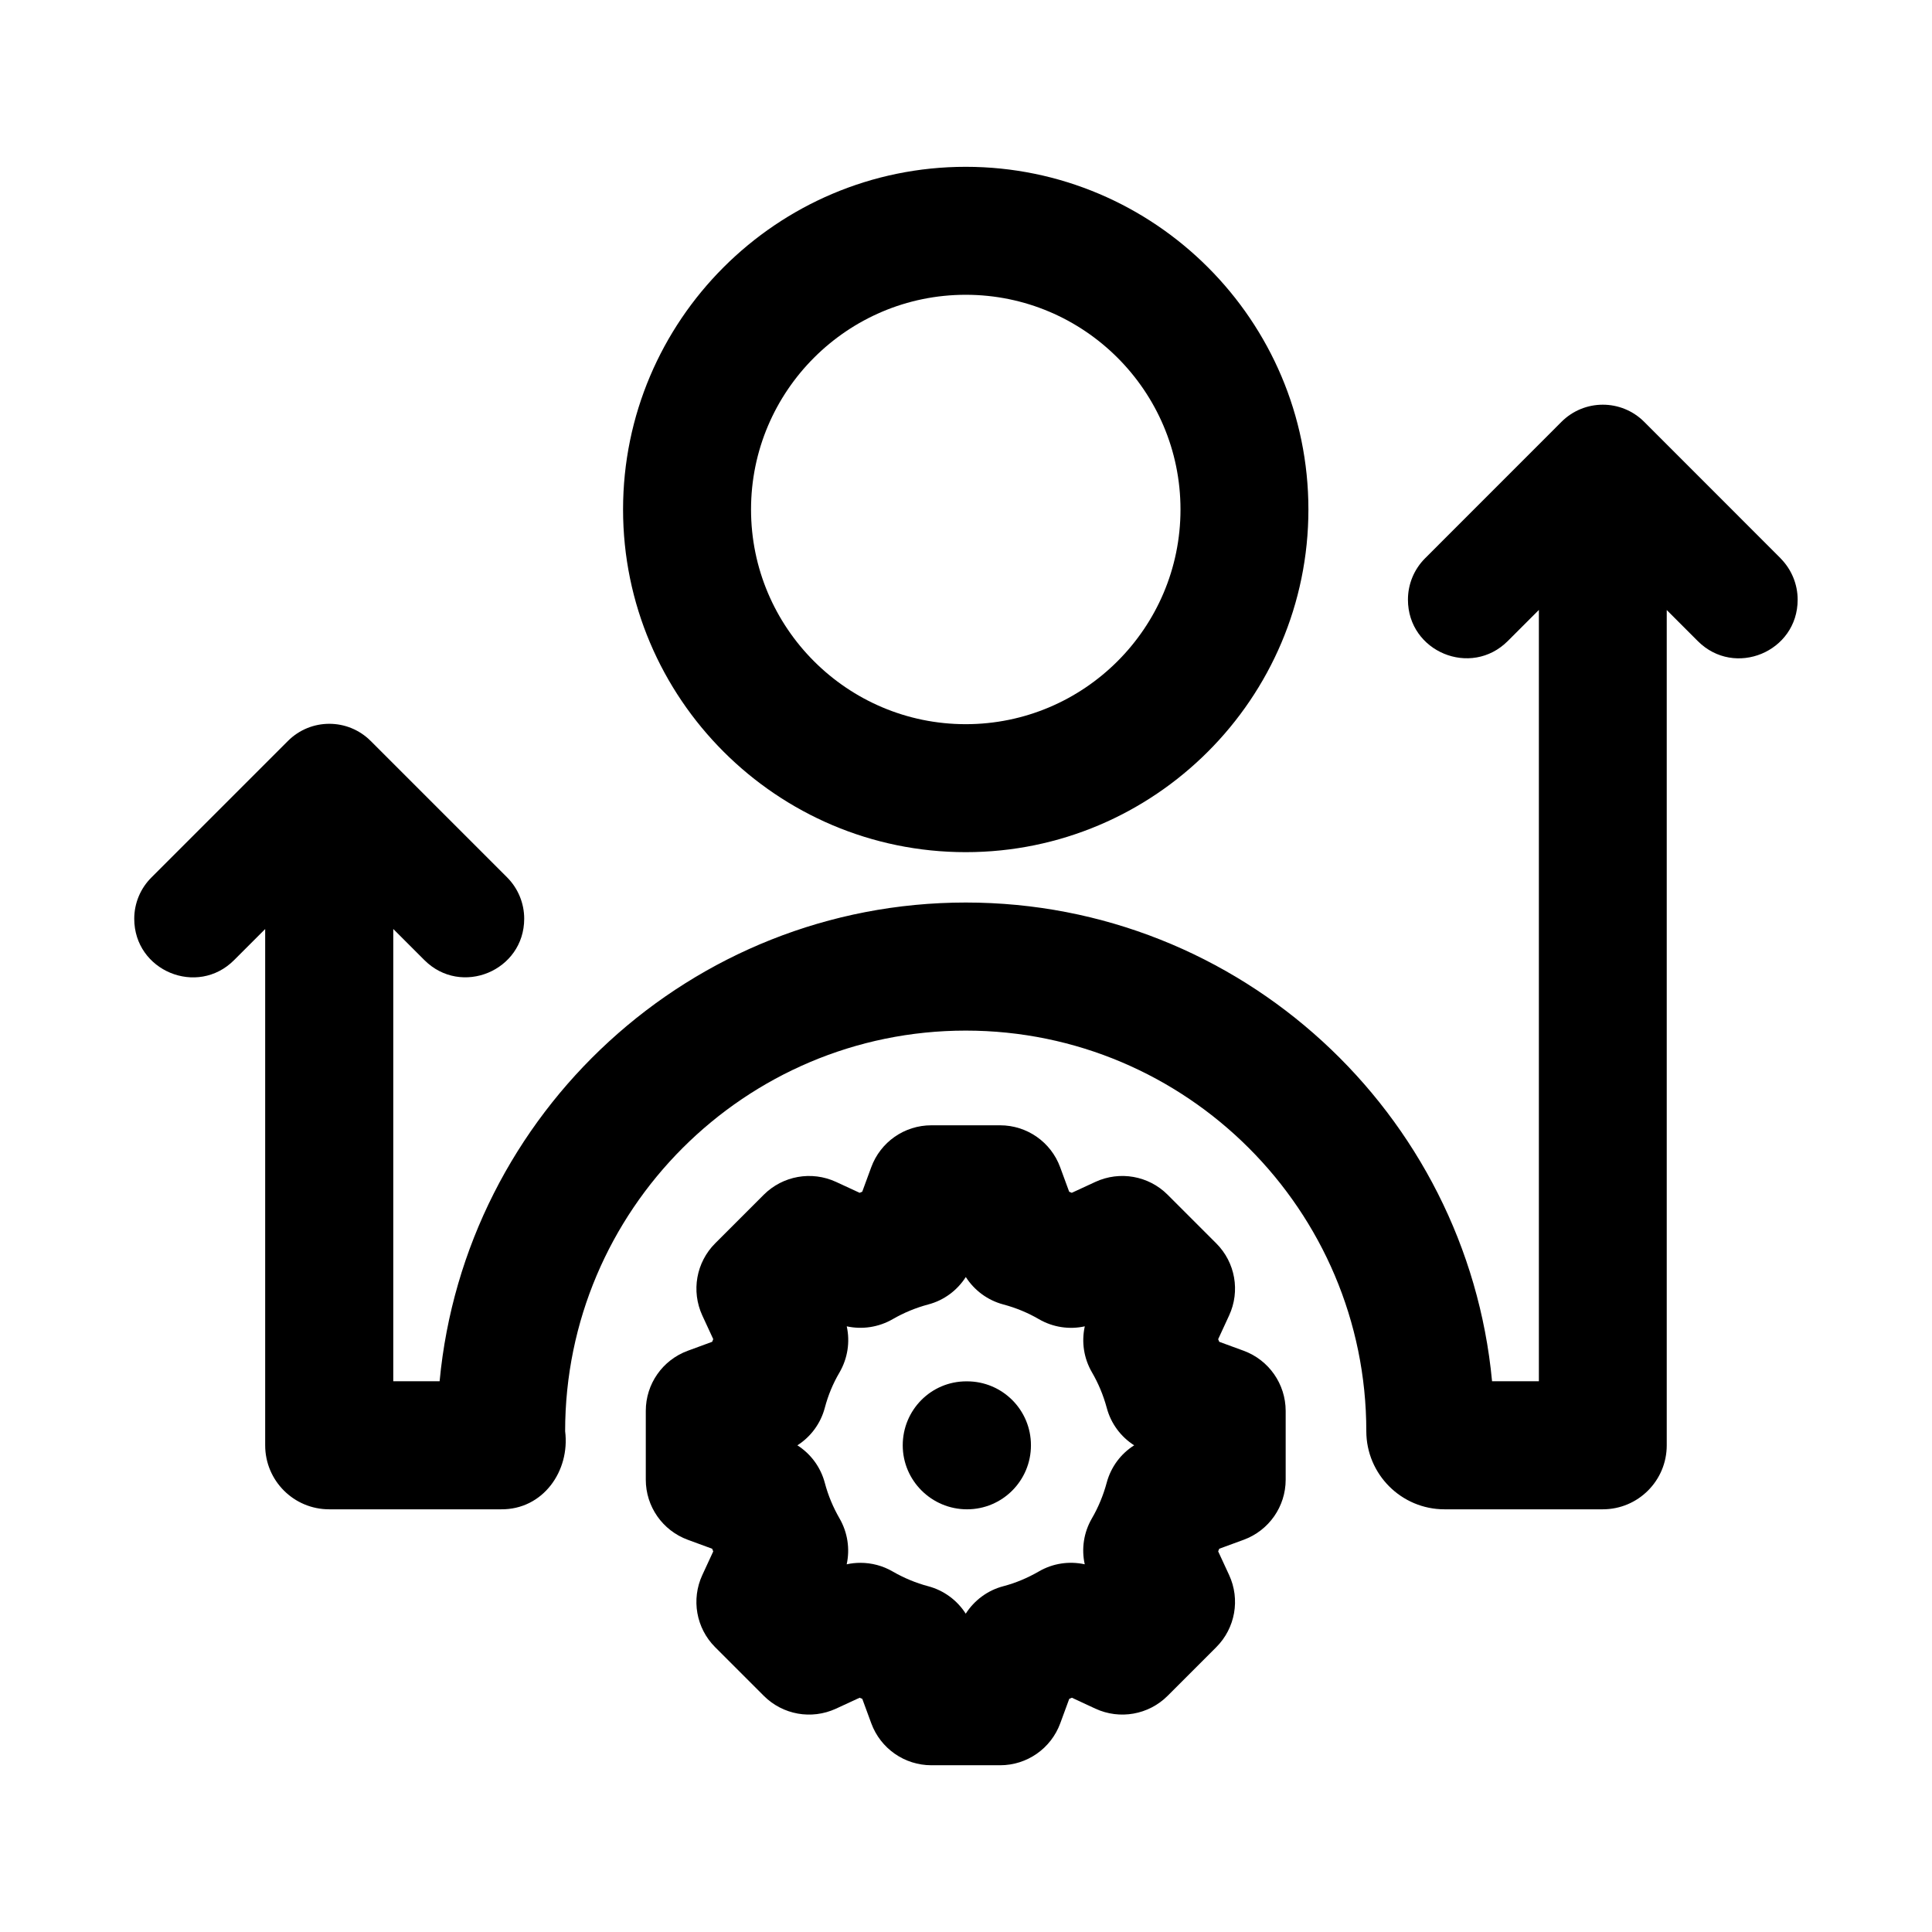
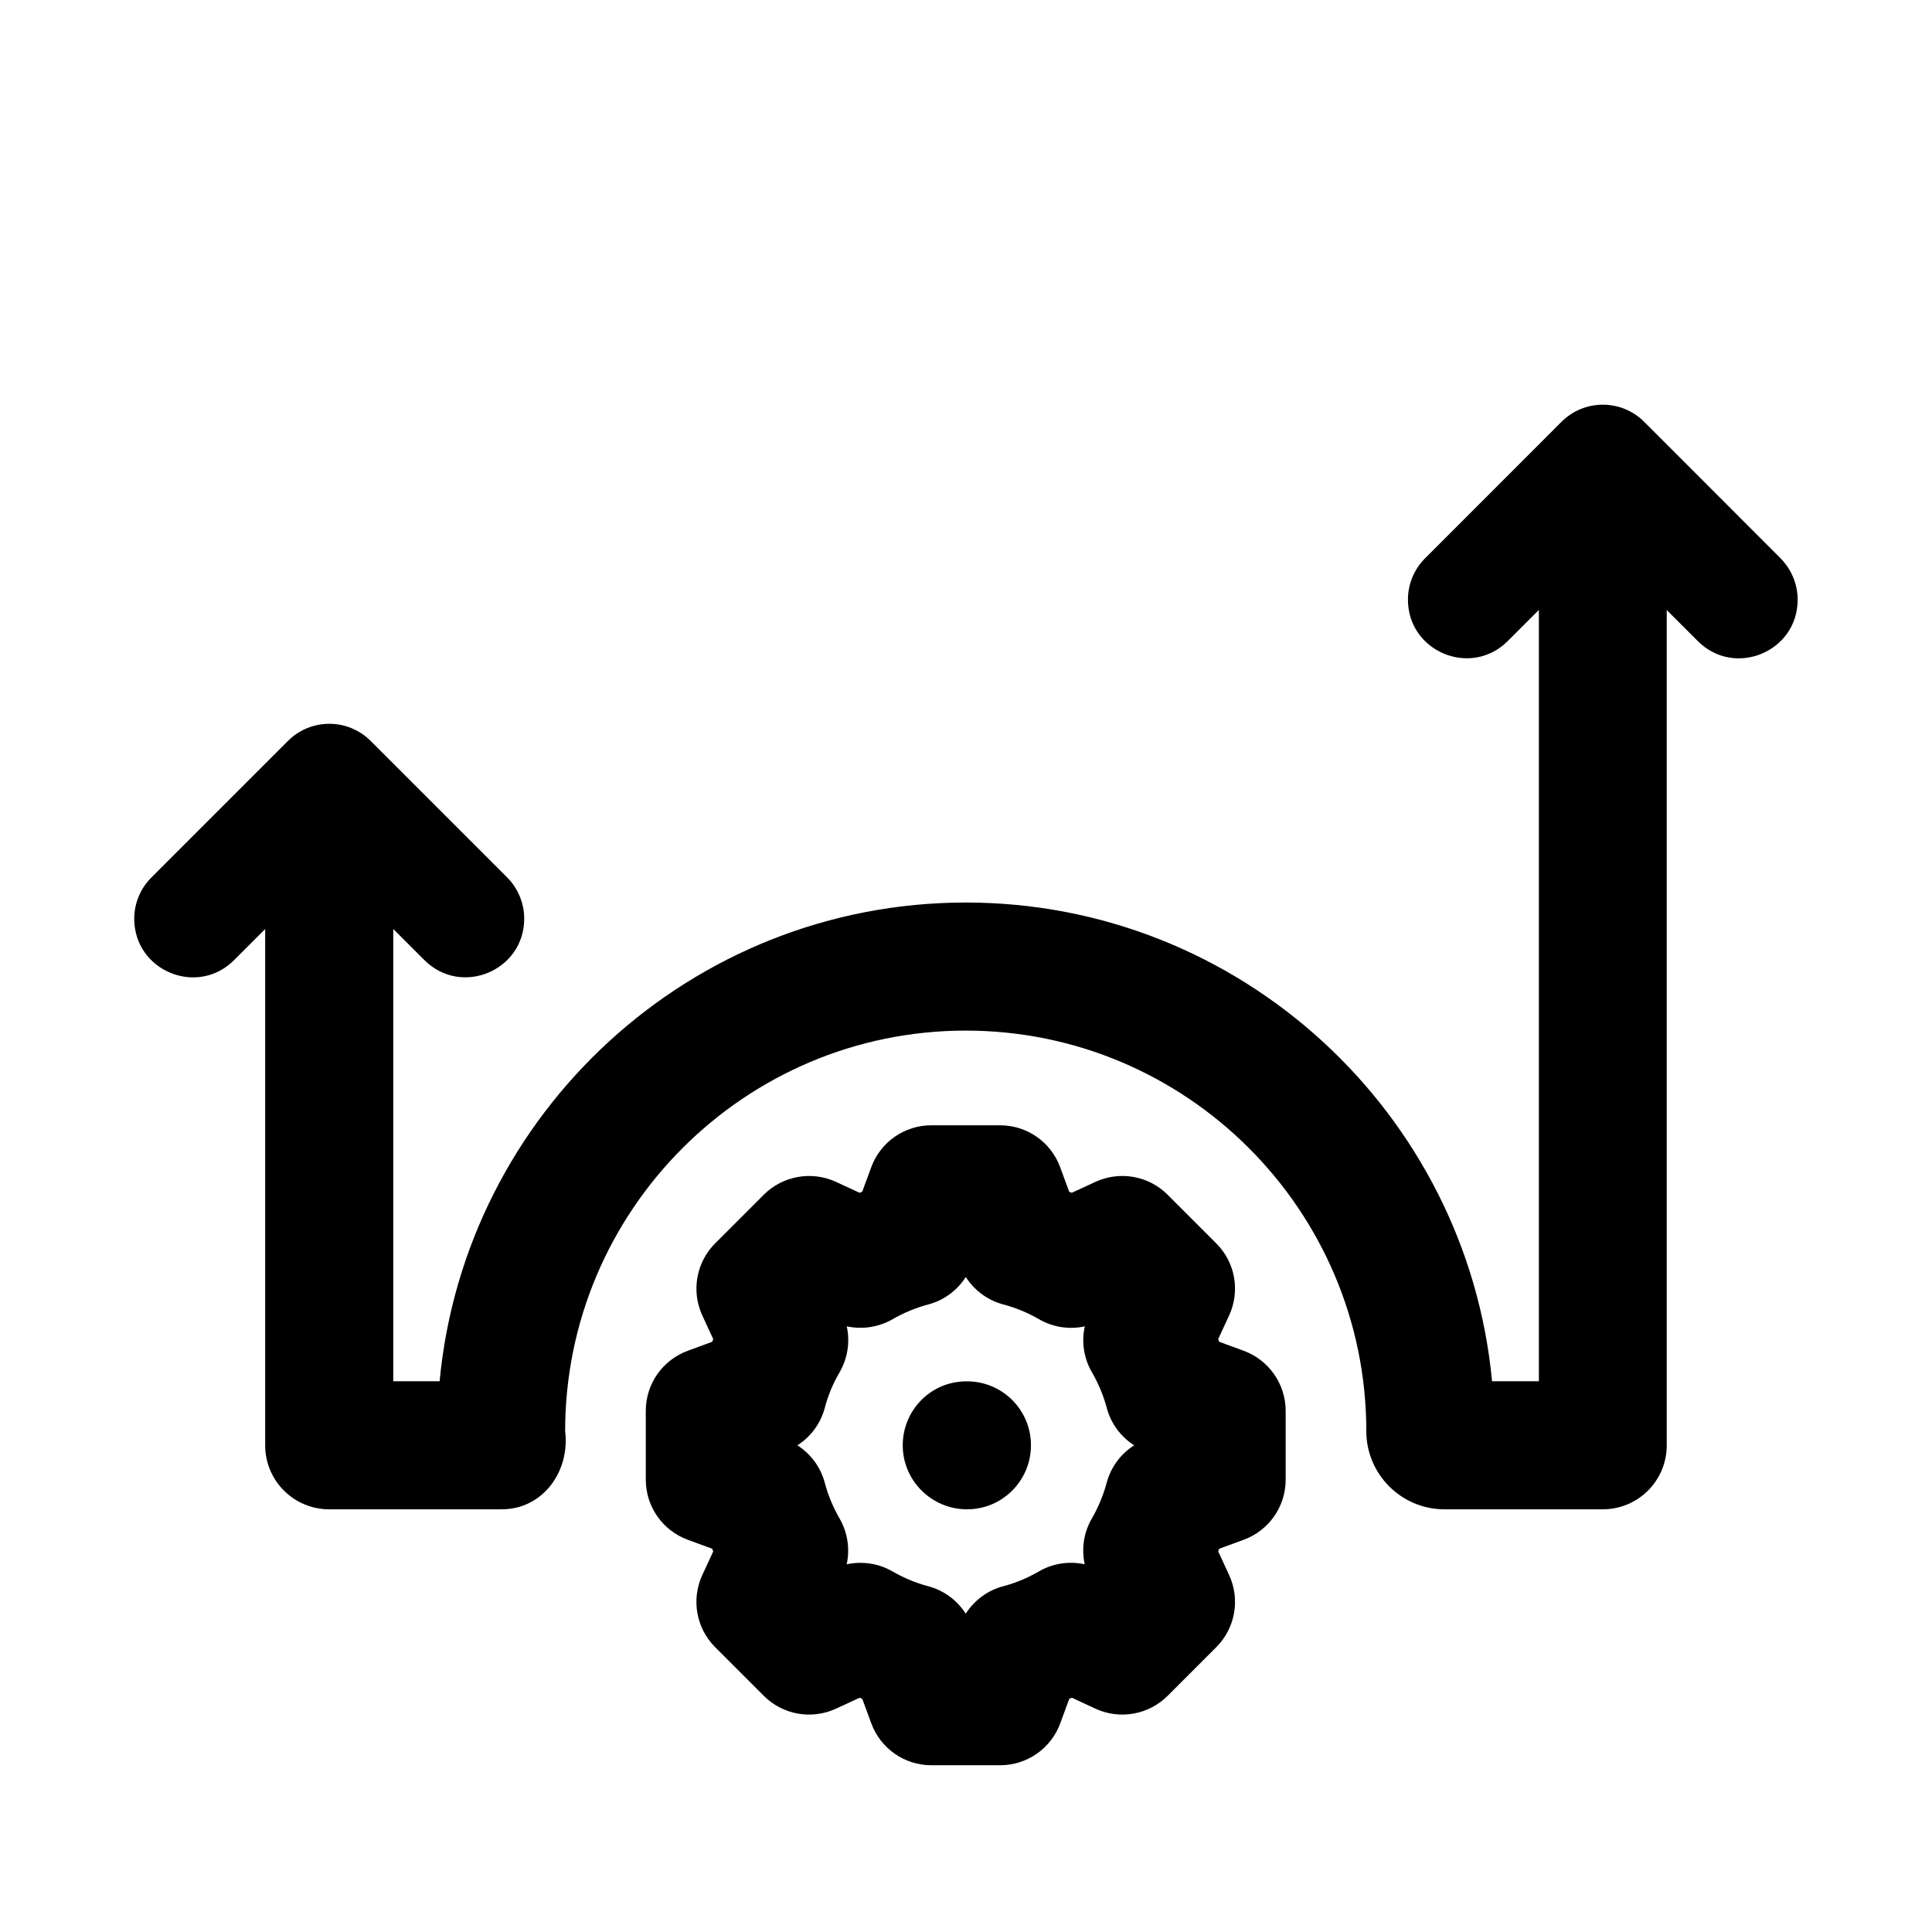
<svg xmlns="http://www.w3.org/2000/svg" fill="#000000" width="800px" height="800px" version="1.1" viewBox="144 144 512 512">
  <g>
-     <path d="m399.93 369.83c50.066 0 90.812-40.746 90.812-90.812 0-50.066-40.746-90.812-90.812-90.812s-90.812 40.746-90.812 90.812c0.004 50.066 40.75 90.812 90.812 90.812zm0-147.71c31.379 0 56.914 25.52 56.914 56.898 0 31.379-25.535 56.898-56.914 56.898s-56.898-25.52-56.898-56.898c0-31.375 25.523-56.898 56.898-56.898z" />
    <path d="m473.6 501.97-6.488-2.379c-0.078-0.234-0.188-0.457-0.285-0.691l2.898-6.281c2.992-6.453 1.637-14.074-3.402-19.113l-12.895-12.895c-5.039-5.039-12.676-6.375-19.129-3.402l-6.266 2.898c-0.234-0.094-0.457-0.203-0.691-0.285l-2.379-6.473c-2.441-6.691-8.801-11.133-15.918-11.133h-18.246c-7.117 0-13.477 4.441-15.918 11.133l-2.379 6.473c-0.234 0.078-0.457 0.188-0.691 0.285l-6.266-2.898c-6.473-2.977-14.09-1.621-19.129 3.402l-12.895 12.895c-5.023 5.039-6.375 12.641-3.402 19.113l2.898 6.266c-0.094 0.25-0.203 0.473-0.285 0.707l-6.473 2.379c-6.676 2.457-11.117 8.785-11.117 15.918v18.246c0 7.117 4.441 13.461 11.117 15.918l6.473 2.379c0.094 0.234 0.188 0.473 0.285 0.707l-2.898 6.266c-2.977 6.438-1.637 14.074 3.402 19.113l12.895 12.895c5.023 5.023 12.625 6.391 19.129 3.402l6.266-2.898c0.234 0.094 0.473 0.203 0.707 0.301l2.379 6.473c2.457 6.676 8.801 11.117 15.918 11.117h18.246c7.117 0 13.461-4.441 15.918-11.117l2.379-6.473c0.234-0.094 0.457-0.203 0.707-0.301l6.234 2.898c6.453 2.977 14.09 1.637 19.129-3.402l12.895-12.895c5.039-5.039 6.391-12.676 3.402-19.129l-2.898-6.266c0.094-0.234 0.203-0.457 0.285-0.691l6.488-2.379c6.676-2.457 11.117-8.801 11.117-15.918v-18.246c-0.016-7.102-4.441-13.461-11.117-15.918zm-36.305 34.938c-0.898 3.336-2.219 6.535-3.938 9.492-2.156 3.715-2.801 8.047-1.891 12.156-4.125-0.898-8.438-0.27-12.156 1.891-2.992 1.73-6.172 3.07-9.43 3.922-4.156 1.086-7.684 3.731-9.949 7.273-2.266-3.543-5.793-6.172-9.949-7.273-3.273-0.867-6.438-2.188-9.414-3.906-2.629-1.527-5.574-2.297-8.535-2.297-1.227 0-2.457 0.125-3.652 0.395 0.898-4.109 0.25-8.438-1.891-12.156-1.715-2.961-3.039-6.141-3.906-9.43-1.102-4.156-3.715-7.684-7.273-9.949 3.559-2.266 6.172-5.793 7.273-9.949 0.867-3.289 2.172-6.453 3.906-9.383 2.156-3.731 2.816-8.078 1.906-12.203 4.094 0.898 8.453 0.25 12.188-1.906 2.945-1.699 6.109-3.008 9.414-3.891 4.156-1.086 7.684-3.731 9.949-7.273 2.266 3.543 5.793 6.172 9.949 7.273 3.305 0.883 6.488 2.188 9.43 3.906 3.715 2.156 8.094 2.801 12.156 1.891-0.914 4.125-0.27 8.469 1.906 12.203 1.699 2.914 3.023 6.094 3.922 9.43 1.102 4.141 3.731 7.652 7.258 9.902-3.543 2.231-6.156 5.742-7.273 9.883z" />
-     <path d="m400.27 510.07h-0.172c-9.367 0-16.863 7.59-16.863 16.957 0 9.367 7.668 16.957 17.035 16.957s16.941-7.59 16.941-16.957c0.016-9.387-7.574-16.957-16.941-16.957z" />
+     <path d="m400.27 510.07h-0.172c-9.367 0-16.863 7.59-16.863 16.957 0 9.367 7.668 16.957 17.035 16.957s16.941-7.59 16.941-16.957c0.016-9.387-7.574-16.957-16.941-16.957" />
    <path d="m615.88 291.96-36.148-36.164c-6.062-6.062-15.871-6.062-21.93 0l-36.148 36.164c-2.914 2.914-4.535 6.848-4.535 10.957 0 13.809 16.703 20.734 26.465 10.957l8.234-8.234v204.41h-12.406c-6.691-71.07-66.676-126.87-139.46-126.87s-132.77 55.797-139.45 126.87h-12.281v-119.86l8.234 8.234c9.762 9.777 26.465 2.852 26.465-10.957 0-4.109-1.637-8.062-4.535-10.957l-36.148-36.148c-6.062-6.062-15.871-6.062-21.93 0l-36.148 36.148c-2.945 2.914-4.582 6.863-4.582 10.973 0 13.809 16.703 20.734 26.465 10.957l8.234-8.234v136.82c0 9.367 7.59 16.957 16.957 16.957h45.578c11.098 0.094 18.293-10.156 16.957-20.703 0-58.551 47.625-106.16 106.16-106.16 58.551 0 106.16 47.625 106.16 106.16 0 11.414 9.289 20.703 20.703 20.703h41.957c9.367 0 16.957-7.59 16.957-16.957v-221.36l8.234 8.234c9.758 9.762 26.461 2.848 26.461-10.973 0-4.109-1.637-8.047-4.531-10.961z" />
  </g>
</svg>